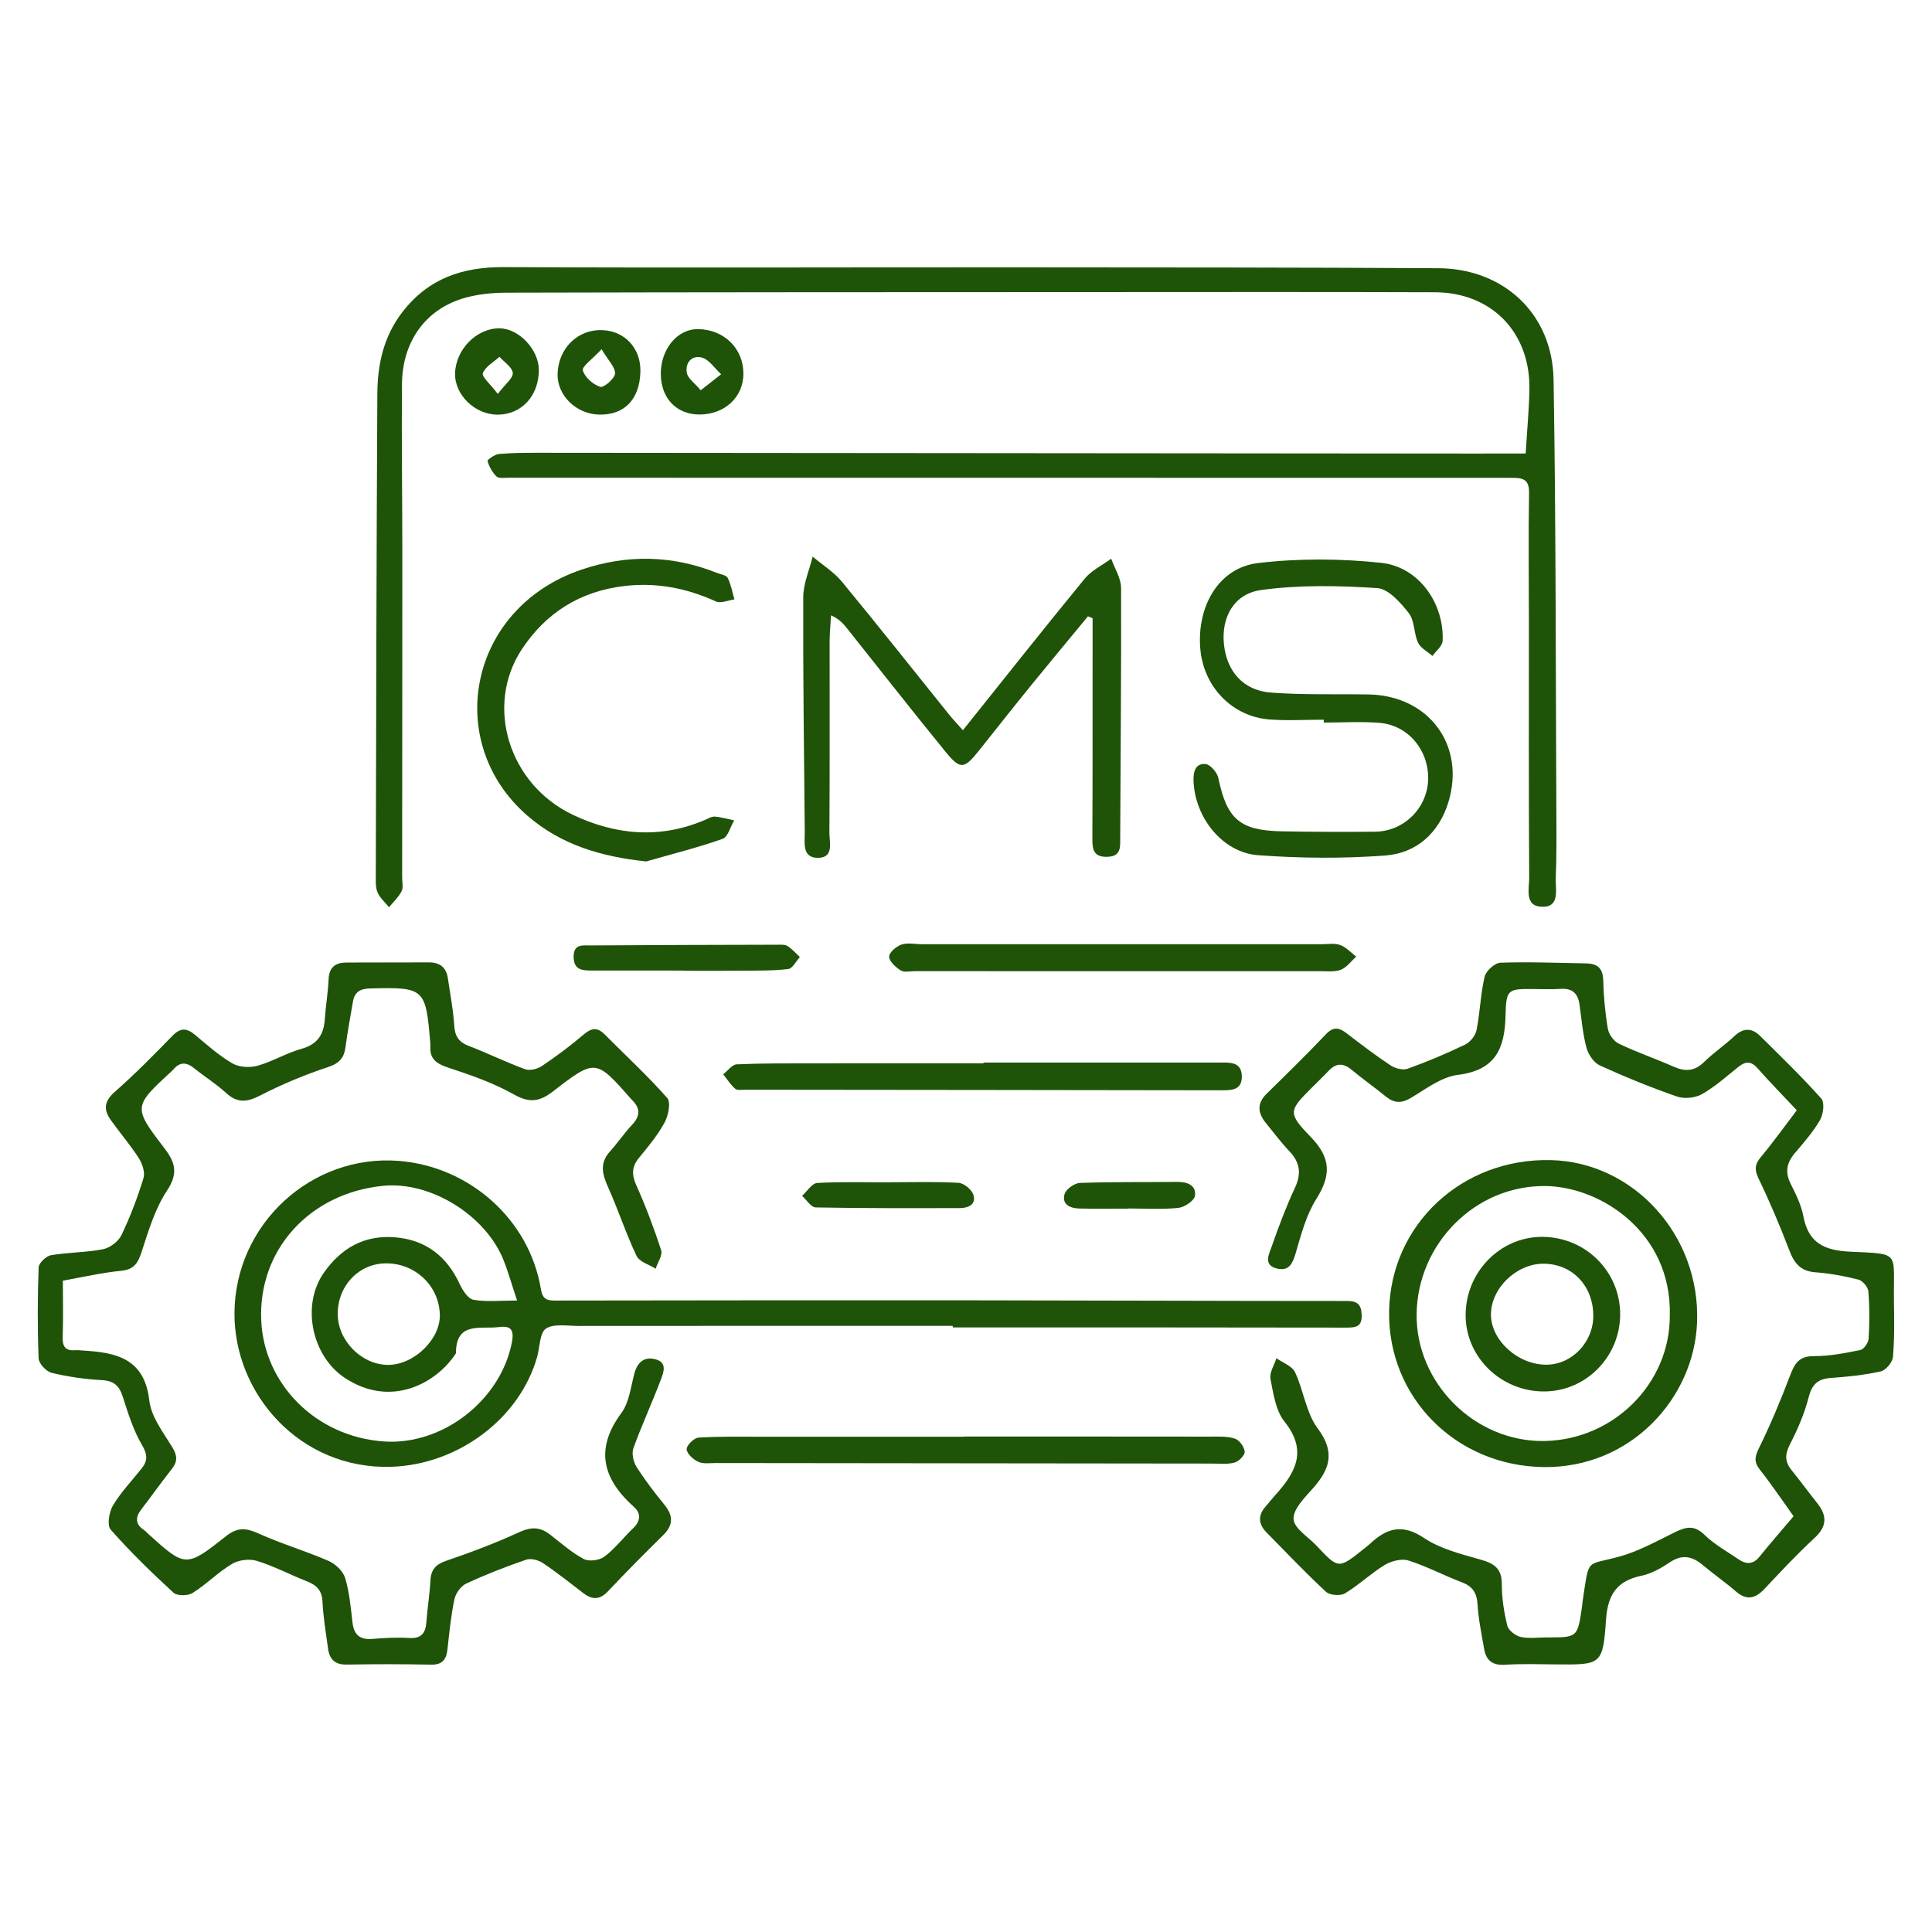
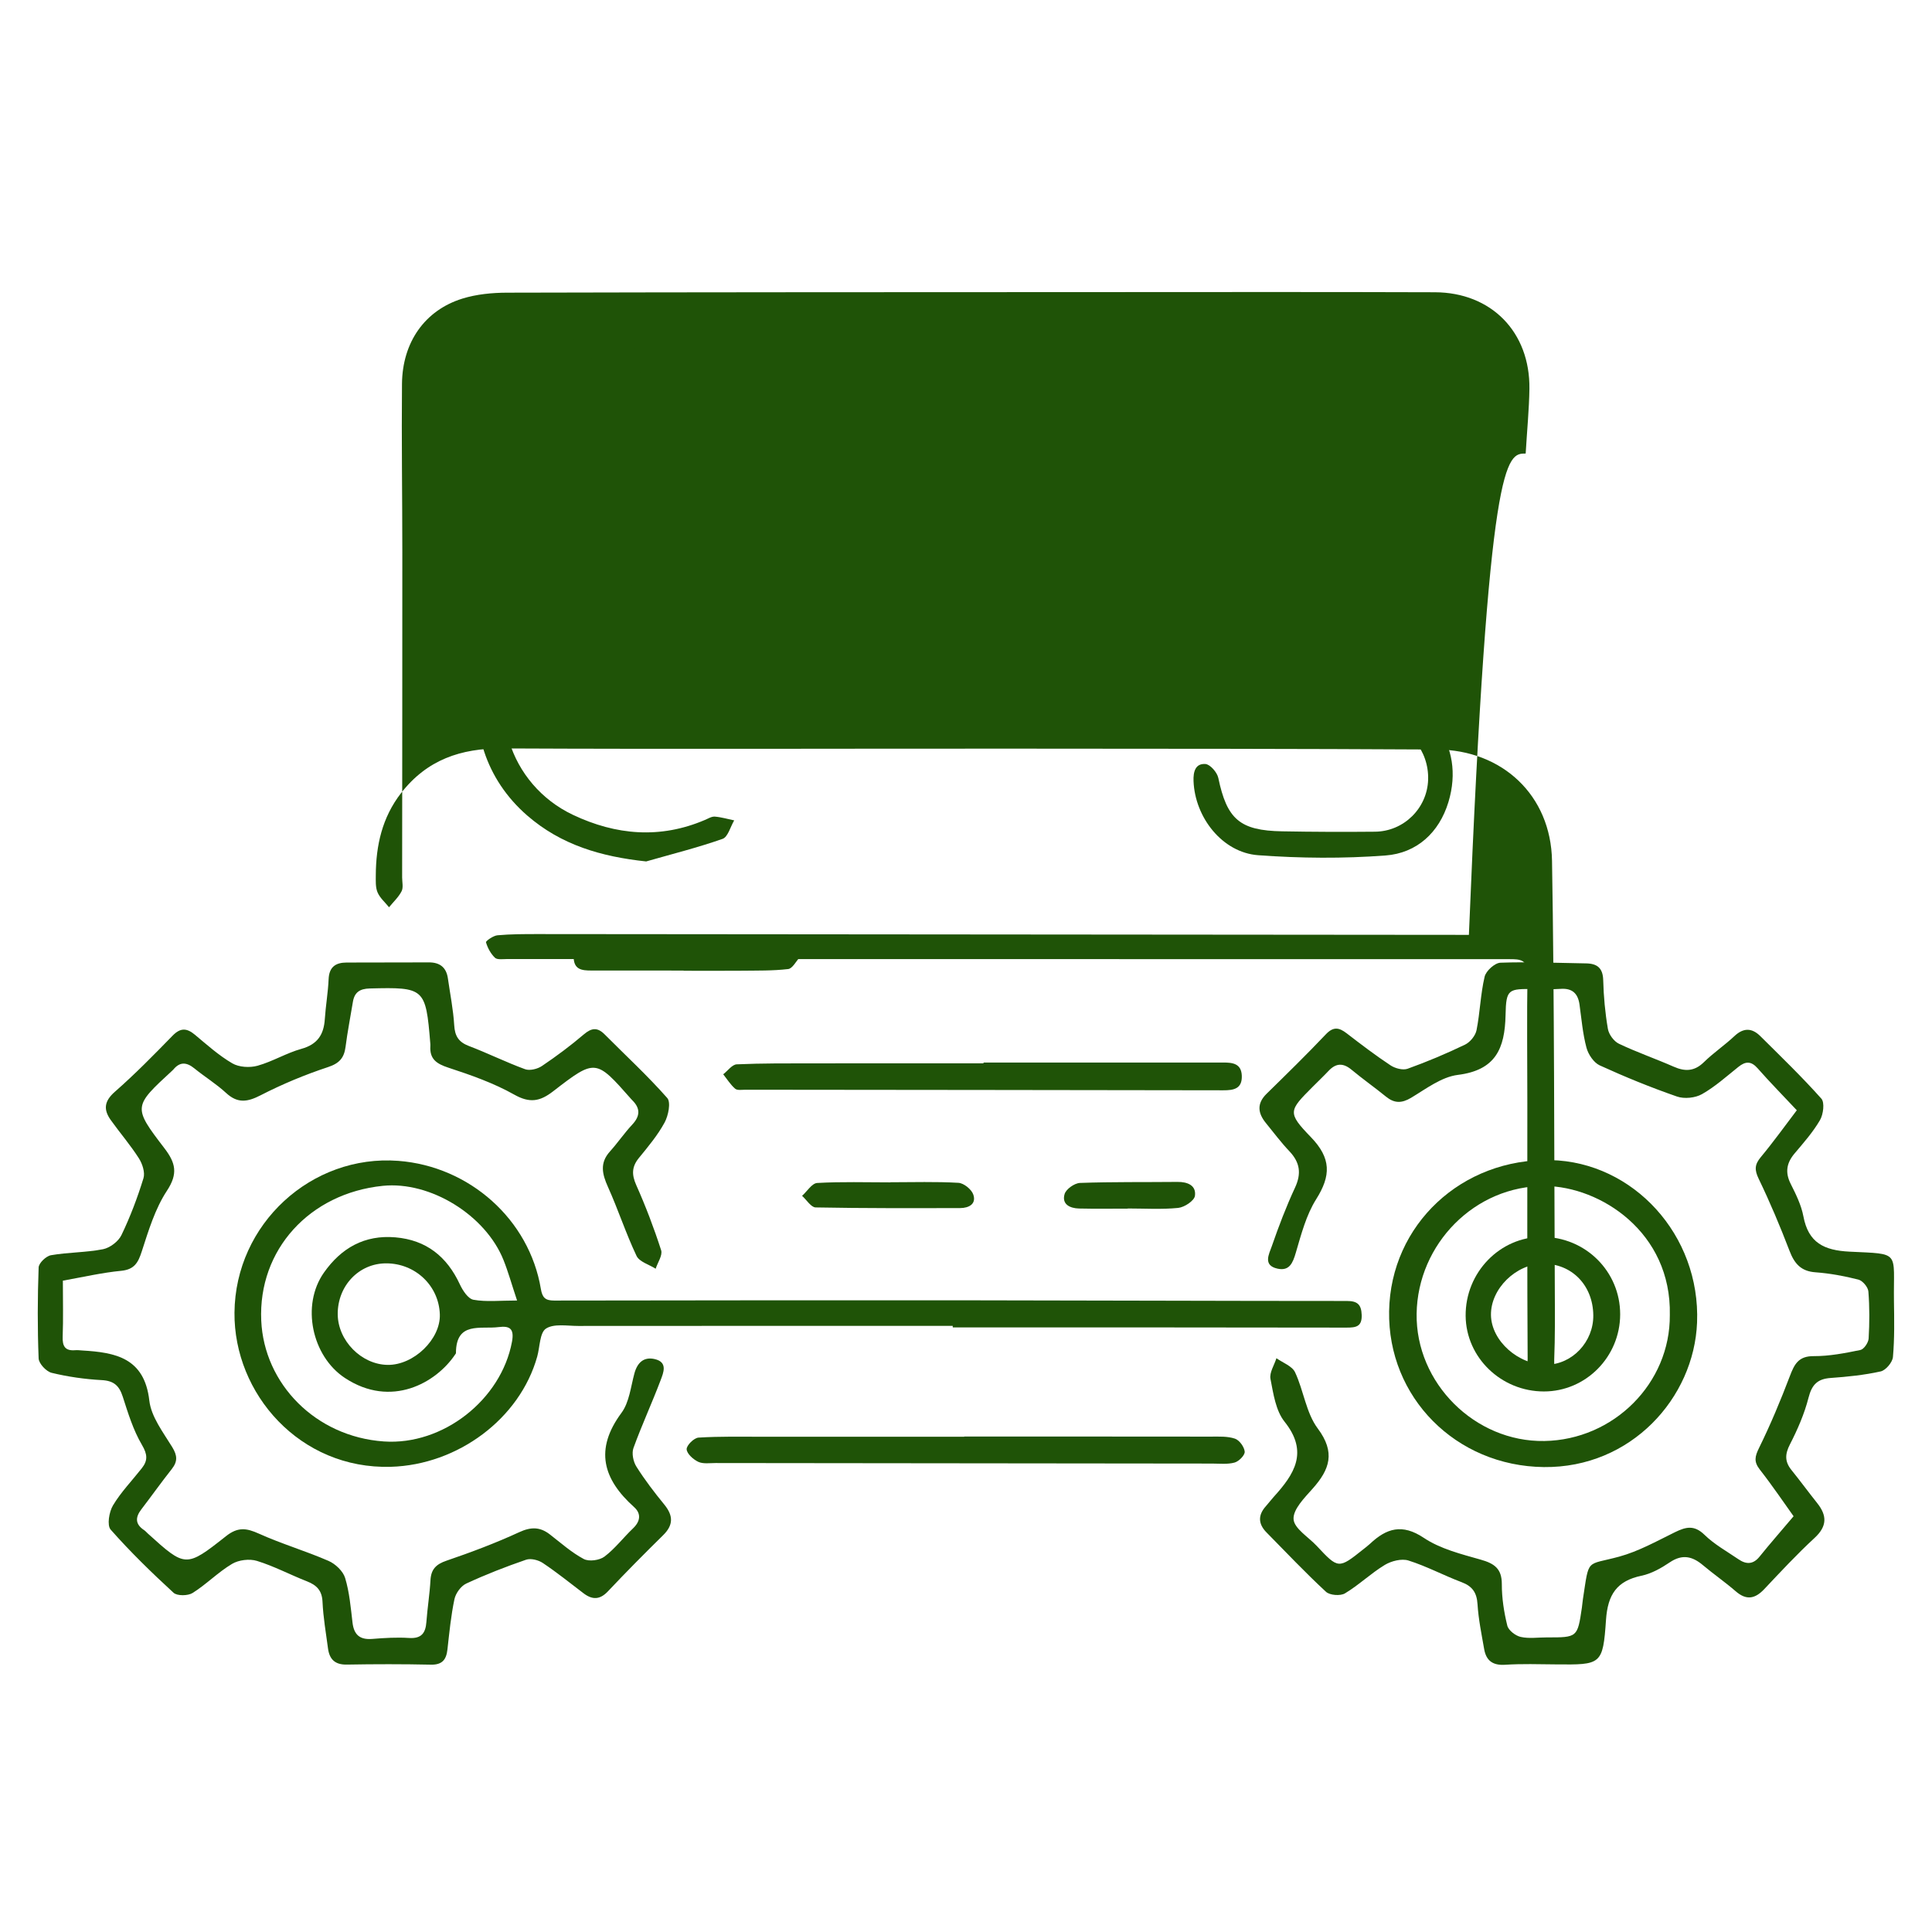
<svg xmlns="http://www.w3.org/2000/svg" id="Layer_1" x="0px" y="0px" viewBox="0 0 512 512" style="enable-background:new 0 0 512 512;" xml:space="preserve">
  <style type="text/css">	.st0{fill:#1F5307;}</style>
  <g>
-     <path class="st0" d="M404.32,120.19c0.38-6.37,0.91-11.75,0.99-17.13c0.2-15.03-10.05-25.56-25.07-25.61  c-29.84-0.1-59.69-0.05-89.53-0.04c-52.11,0.02-104.22,0.02-156.33,0.15c-3.97,0.01-8.11,0.41-11.87,1.58  c-9.92,3.09-15.87,11.55-15.98,22.57c-0.14,14.84,0.09,29.69,0.09,44.53c0.01,28.76-0.03,57.52-0.05,86.28  c0,1.24,0.36,2.67-0.14,3.66c-0.8,1.57-2.19,2.85-3.33,4.25c-1.05-1.3-2.42-2.47-3.05-3.95c-0.57-1.35-0.46-3.04-0.46-4.58  c0.1-42.52,0.17-85.03,0.41-127.55c0.04-7.81,1.67-15.26,6.7-21.73c6.87-8.83,15.82-11.88,26.78-11.83  c45.77,0.22,91.54,0.03,137.31,0.06c36.8,0.02,73.6,0.02,110.4,0.23c17.32,0.1,30.23,12.11,30.52,29.51  c0.64,38.02,0.55,76.06,0.74,114.09c0.03,6.03,0.08,12.07-0.16,18.09c-0.12,2.96,1.2,7.65-3.63,7.54  c-4.76-0.11-3.39-4.83-3.41-7.75c-0.14-22.57-0.08-45.15-0.08-67.73c0-11.44-0.15-22.88,0.04-34.32c0.06-3.79-2.04-3.87-4.73-3.87  c-25.97,0.01-51.94-0.01-77.92-0.01c-62.62-0.01-125.24,0-187.86-0.02c-1.07,0-2.53,0.23-3.13-0.35c-1.11-1.07-1.94-2.6-2.37-4.09  c-0.1-0.33,1.92-1.76,3.04-1.86c3.53-0.32,7.1-0.32,10.66-0.32c82.26,0.06,164.52,0.14,246.78,0.21  C394.47,120.19,399.24,120.19,404.32,120.19z" />
+     <path class="st0" d="M404.32,120.19c0.38-6.37,0.91-11.75,0.99-17.13c0.2-15.03-10.05-25.56-25.07-25.61  c-29.84-0.1-59.69-0.05-89.53-0.04c-52.11,0.02-104.22,0.02-156.33,0.15c-3.97,0.01-8.11,0.41-11.87,1.58  c-9.92,3.09-15.87,11.55-15.98,22.57c-0.14,14.84,0.09,29.69,0.09,44.53c0.01,28.76-0.03,57.52-0.05,86.28  c0,1.24,0.36,2.67-0.14,3.66c-0.8,1.57-2.19,2.85-3.33,4.25c-1.05-1.3-2.42-2.47-3.05-3.95c-0.57-1.35-0.46-3.04-0.46-4.58  c0.04-7.81,1.67-15.26,6.7-21.73c6.87-8.83,15.82-11.88,26.78-11.83  c45.77,0.22,91.54,0.03,137.31,0.06c36.8,0.02,73.6,0.02,110.4,0.23c17.32,0.1,30.23,12.11,30.52,29.51  c0.64,38.02,0.55,76.06,0.74,114.09c0.03,6.03,0.08,12.07-0.16,18.09c-0.12,2.96,1.2,7.65-3.63,7.54  c-4.76-0.11-3.39-4.83-3.41-7.75c-0.14-22.57-0.08-45.15-0.08-67.73c0-11.44-0.15-22.88,0.04-34.32c0.06-3.79-2.04-3.87-4.73-3.87  c-25.97,0.01-51.94-0.01-77.92-0.01c-62.62-0.01-125.24,0-187.86-0.02c-1.07,0-2.53,0.23-3.13-0.35c-1.11-1.07-1.94-2.6-2.37-4.09  c-0.1-0.33,1.92-1.76,3.04-1.86c3.53-0.32,7.1-0.32,10.66-0.32c82.26,0.06,164.52,0.14,246.78,0.21  C394.47,120.19,399.24,120.19,404.32,120.19z" />
    <path class="st0" d="M16.66,339.39c0,5.27,0.13,10.05-0.05,14.81c-0.1,2.57,0.64,3.84,3.33,3.62c0.61-0.05,1.24,0.03,1.85,0.07  c8.8,0.52,16.48,1.93,17.78,13.26c0.49,4.31,3.67,8.43,6.08,12.36c1.36,2.23,1.45,3.79-0.12,5.79c-2.78,3.52-5.38,7.17-8.1,10.73  c-1.61,2.11-1.6,3.91,0.75,5.46c0.38,0.25,0.68,0.63,1.03,0.94c9.9,8.94,10.03,9.1,20.67,0.68c3.14-2.49,5.41-2.18,8.73-0.68  c6.01,2.71,12.4,4.59,18.45,7.22c1.82,0.79,3.85,2.71,4.4,4.52c1.15,3.8,1.49,7.87,1.96,11.85c0.39,3.25,1.97,4.58,5.26,4.31  c3.23-0.26,6.5-0.46,9.72-0.25c3.29,0.21,4.38-1.29,4.6-4.25c0.27-3.69,0.87-7.37,1.08-11.06c0.16-2.89,1.46-4.22,4.24-5.17  c6.53-2.23,13.03-4.67,19.29-7.56c3.11-1.43,5.5-1.42,8.1,0.59c2.94,2.27,5.75,4.8,8.99,6.52c1.39,0.74,4.19,0.35,5.5-0.64  c2.8-2.12,4.99-5.03,7.56-7.48c1.97-1.88,2.2-3.91,0.29-5.63c-8.26-7.41-10.54-15.27-3.36-24.97c2.08-2.81,2.47-6.92,3.44-10.48  c0.78-2.86,2.49-4.44,5.37-3.78c3.55,0.81,2.31,3.63,1.56,5.63c-2.28,6.03-5,11.9-7.19,17.95c-0.5,1.39-0.05,3.6,0.78,4.91  c2.22,3.52,4.77,6.85,7.41,10.08c2.38,2.92,2.43,5.4-0.32,8.1c-4.96,4.88-9.86,9.82-14.63,14.88c-2.15,2.28-4.15,2.27-6.47,0.51  c-3.56-2.71-7.06-5.53-10.78-8.02c-1.18-0.79-3.18-1.3-4.44-0.87c-5.38,1.85-10.7,3.92-15.86,6.32c-1.42,0.66-2.8,2.58-3.13,4.15  c-0.92,4.37-1.35,8.85-1.85,13.29c-0.3,2.73-1.38,4.12-4.41,4.05c-7.42-0.16-14.85-0.15-22.27-0.02c-3.12,0.06-4.58-1.4-4.97-4.25  c-0.55-4.13-1.27-8.26-1.46-12.41c-0.14-2.99-1.55-4.39-4.11-5.4c-4.45-1.74-8.72-4.02-13.27-5.42c-1.98-0.61-4.84-0.26-6.62,0.81  c-3.69,2.2-6.77,5.4-10.42,7.69c-1.24,0.78-4.09,0.82-5.05-0.05c-5.8-5.33-11.47-10.84-16.67-16.74c-1.01-1.14-0.42-4.7,0.62-6.43  c2.13-3.55,5.09-6.59,7.66-9.87c1.59-2.03,1.48-3.66,0.01-6.15c-2.31-3.91-3.68-8.42-5.09-12.79c-0.94-2.92-2.37-4.21-5.57-4.38  c-4.45-0.24-8.94-0.88-13.27-1.93c-1.43-0.35-3.39-2.45-3.45-3.81c-0.32-8.03-0.29-16.08,0-24.11c0.04-1.17,1.98-3.03,3.28-3.25  c4.55-0.79,9.26-0.7,13.79-1.59c1.84-0.37,4.07-2.06,4.88-3.75c2.33-4.84,4.25-9.92,5.83-15.06c0.47-1.52-0.28-3.82-1.22-5.29  c-2.24-3.51-4.98-6.69-7.41-10.08c-2.01-2.79-1.82-5.02,1.05-7.54c5.34-4.68,10.33-9.77,15.29-14.86c2.09-2.15,3.75-2.06,5.91-0.27  c3.2,2.67,6.35,5.51,9.92,7.59c1.78,1.04,4.63,1.21,6.68,0.64c3.99-1.11,7.65-3.37,11.64-4.48c4.26-1.18,5.93-3.77,6.2-7.87  c0.23-3.55,0.86-7.07,1.01-10.61c0.14-3.22,1.86-4.38,4.74-4.39c7.27-0.04,14.53,0,21.8-0.04c2.94-0.02,4.66,1.33,5.07,4.26  c0.59,4.13,1.42,8.24,1.67,12.38c0.17,2.87,1.15,4.47,3.88,5.51c5.03,1.91,9.86,4.32,14.91,6.16c1.25,0.45,3.29-0.06,4.47-0.86  c3.84-2.59,7.57-5.37,11.09-8.37c2.08-1.77,3.62-1.91,5.53,0.01c5.56,5.59,11.38,10.95,16.58,16.85c1,1.14,0.29,4.67-0.71,6.51  c-1.83,3.36-4.35,6.38-6.79,9.36c-1.92,2.35-1.95,4.42-0.72,7.2c2.51,5.63,4.71,11.41,6.6,17.27c0.43,1.34-0.92,3.25-1.45,4.9  c-1.74-1.11-4.32-1.82-5.07-3.4c-2.83-5.96-4.87-12.28-7.58-18.29c-1.53-3.4-2.22-6.33,0.53-9.38c2.06-2.29,3.81-4.87,5.91-7.12  c2.1-2.25,2.2-4.28,0.03-6.44c-0.11-0.11-0.22-0.22-0.32-0.34c-9.36-10.62-9.44-10.73-20.67-2.05c-3.48,2.69-6.17,3.21-10.31,0.88  c-5.45-3.07-11.5-5.19-17.48-7.15c-3.11-1.02-4.95-2.27-4.75-5.67c0.02-0.31,0-0.62-0.03-0.93c-1.19-14.49-1.54-14.75-16.03-14.38  c-2.64,0.07-4.05,1.01-4.47,3.57c-0.65,3.96-1.43,7.91-1.94,11.89c-0.38,2.94-1.63,4.38-4.66,5.38  c-6.11,2.02-12.12,4.52-17.84,7.46c-3.5,1.8-6.1,2.21-9.15-0.6c-2.6-2.4-5.67-4.29-8.43-6.53c-2.04-1.65-3.82-1.8-5.56,0.32  c-0.1,0.12-0.22,0.22-0.33,0.32c-10.28,9.48-10.42,9.58-2.05,20.51c2.98,3.89,3.68,6.74,0.68,11.29  c-3.14,4.77-4.88,10.56-6.67,16.09c-0.97,2.99-1.96,4.76-5.41,5.12C27.09,337.26,22.13,338.41,16.66,339.39z" />
    <path class="st0" d="M475.32,401.82c-2.46-3.43-5.56-8.03-8.96-12.38c-1.62-2.08-1.3-3.47-0.19-5.73c3.04-6.18,5.7-12.56,8.15-19  c1.2-3.16,2.28-5.35,6.33-5.32c4.13,0.02,8.3-0.79,12.37-1.63c0.94-0.19,2.13-1.95,2.19-3.05c0.24-4.14,0.26-8.32-0.07-12.46  c-0.09-1.15-1.52-2.85-2.64-3.14c-3.72-0.95-7.56-1.66-11.4-1.94c-3.87-0.28-5.58-2.34-6.87-5.72c-2.47-6.45-5.16-12.84-8.16-19.06  c-1.13-2.35-1.09-3.76,0.55-5.73c3.34-4.01,6.38-8.26,9.55-12.43c-3.7-3.94-7.14-7.44-10.38-11.12c-1.72-1.95-3.21-1.89-5.1-0.37  c-3.14,2.51-6.17,5.25-9.63,7.21c-1.79,1.02-4.68,1.32-6.62,0.65c-6.95-2.41-13.79-5.2-20.49-8.26c-1.59-0.73-3.04-2.9-3.52-4.69  c-0.99-3.71-1.31-7.6-1.84-11.42c-0.41-2.93-1.9-4.38-4.99-4.17c-2.31,0.16-4.64,0.07-6.95,0.05c-6.91-0.06-7.52-0.09-7.66,6.88  c-0.19,8.9-2.63,14.62-12.65,15.87c-4.32,0.54-8.42,3.69-12.37,6.06c-2.53,1.51-4.47,1.49-6.68-0.31c-3-2.44-6.16-4.66-9.13-7.13  c-2.21-1.83-4.1-1.77-6.05,0.29c-1.38,1.46-2.84,2.84-4.26,4.27c-6.27,6.3-6.77,6.78-0.47,13.29c5.44,5.62,5.36,10.23,1.42,16.48  c-2.65,4.21-3.97,9.33-5.4,14.19c-0.8,2.74-1.71,4.89-4.84,4.21c-3.98-0.87-2.22-3.91-1.51-5.97c1.82-5.25,3.8-10.46,6.14-15.49  c1.75-3.76,1.31-6.7-1.48-9.65c-2.23-2.35-4.18-4.96-6.23-7.48c-2.15-2.63-2.46-5.18,0.19-7.77c5.3-5.19,10.61-10.38,15.71-15.76  c2-2.11,3.53-1.78,5.53-0.23c3.79,2.92,7.61,5.83,11.6,8.47c1.21,0.8,3.26,1.35,4.52,0.9c5.18-1.86,10.27-4.01,15.22-6.39  c1.35-0.65,2.76-2.38,3.05-3.83c0.93-4.68,1.05-9.54,2.14-14.17c0.36-1.54,2.7-3.66,4.2-3.71c7.56-0.27,15.13,0.06,22.7,0.18  c2.93,0.05,4.45,1.22,4.53,4.46c0.11,4.31,0.51,8.65,1.24,12.9c0.25,1.47,1.6,3.31,2.94,3.94c4.73,2.25,9.71,3.97,14.51,6.08  c3.02,1.33,5.5,1.24,8-1.21c2.53-2.48,5.52-4.49,8.1-6.92c2.41-2.26,4.65-2.15,6.84,0.02c5.48,5.44,11.05,10.81,16.18,16.57  c0.92,1.03,0.52,4.17-0.36,5.69c-1.85,3.18-4.34,6-6.73,8.83c-2.14,2.54-2.57,5.02-1.03,8.08c1.38,2.74,2.8,5.62,3.36,8.59  c1.32,7,5.44,9.02,12.22,9.36c13.69,0.68,11.6-0.29,11.78,13.1c0.07,4.95,0.17,9.91-0.27,14.83c-0.13,1.41-1.9,3.51-3.25,3.81  c-4.35,0.97-8.84,1.42-13.29,1.74c-3.48,0.25-4.95,1.79-5.83,5.22c-1.09,4.28-2.91,8.45-4.94,12.4c-1.33,2.59-1.37,4.55,0.41,6.76  c2.33,2.89,4.52,5.88,6.83,8.78c2.64,3.32,2.65,6.14-0.7,9.23c-4.65,4.29-8.97,8.94-13.32,13.55c-2.43,2.58-4.72,3.06-7.56,0.6  c-2.8-2.43-5.86-4.54-8.7-6.93c-2.8-2.36-5.47-2.99-8.78-0.76c-2.28,1.54-4.86,3-7.5,3.55c-6.55,1.37-8.95,5-9.41,11.69  c-0.82,11.97-1.28,11.92-13.31,11.81c-4.48-0.04-8.98-0.19-13.45,0.1c-3.28,0.21-5-1.12-5.53-4.15c-0.69-3.95-1.51-7.9-1.76-11.89  c-0.19-3.06-1.34-4.76-4.2-5.84c-4.75-1.79-9.28-4.23-14.11-5.75c-1.82-0.57-4.54,0.13-6.28,1.18c-3.68,2.23-6.85,5.32-10.54,7.53  c-1.21,0.73-4.02,0.52-5.03-0.42c-5.44-5.04-10.55-10.43-15.75-15.72c-2.21-2.24-2.33-4.57-0.18-6.96c0.72-0.8,1.36-1.68,2.09-2.48  c5.43-5.98,9.31-11.85,2.86-19.92c-2.34-2.93-2.97-7.43-3.73-11.34c-0.32-1.66,1.01-3.65,1.58-5.48c1.69,1.21,4.15,2.07,4.93,3.71  c2.29,4.86,2.92,10.77,6.02,14.91c4.74,6.34,3.18,10.86-1.35,15.94c-2.15,2.42-5.22,5.49-5.06,8.09c0.15,2.48,3.95,4.74,6.15,7.1  c5.71,6.11,5.78,6.12,12.32,0.9c0.6-0.48,1.23-0.95,1.79-1.47c4.36-4.1,8.5-5.42,14.26-1.57c4.36,2.92,9.87,4.29,15.04,5.76  c3.61,1.02,5.64,2.36,5.63,6.5c-0.01,3.68,0.57,7.42,1.45,10.99c0.31,1.26,2.16,2.69,3.55,3c2.21,0.5,4.61,0.12,6.93,0.13  c8.12,0.01,8.12,0.01,9.29-7.89c0.11-0.76,0.16-1.54,0.28-2.3c1.69-11,0.71-8.8,9.58-11.21c5.14-1.4,9.96-4.1,14.8-6.48  c2.88-1.41,5.1-1.97,7.81,0.67c2.62,2.56,5.95,4.4,9.01,6.49c2.04,1.4,3.9,1.45,5.63-0.72  C469.05,409.11,471.92,405.85,475.32,401.82z" />
    <path class="st0" d="M252.48,351.37c-33.08,0-66.15-0.01-99.23,0.02c-2.92,0-6.45-0.67-8.56,0.7c-1.67,1.09-1.6,4.84-2.32,7.41  c-4.6,16.47-21.06,28.71-38.81,29.22c-24.11,0.69-41.6-19.39-41.42-40.85c0.2-23.55,20.44-41.98,43.42-40.23  c18.89,1.44,34.71,15.56,37.77,33.92c0.39,2.34,1.19,3.1,3.51,3.1c37.1-0.06,74.2-0.09,111.3-0.06  c32.93,0.03,65.85,0.17,98.78,0.17c2.79,0,3.84,0.92,3.94,3.68c0.11,3.14-1.49,3.38-4.05,3.38c-34.77-0.07-69.55-0.05-104.32-0.05  C252.48,351.65,252.48,351.51,252.48,351.37z M137.03,344.65c-1.47-4.41-2.36-7.65-3.61-10.76c-4.75-11.84-19.34-20.92-31.98-19.63  c-19.38,1.98-33.05,16.92-32.21,35.71c0.75,16.74,14.37,30.77,32.49,32.03c15.66,1.09,31.1-11.04,33.96-26.42  c0.63-3.4-0.52-4.28-3.52-3.89c-4.78,0.62-11.31-1.6-11.33,6.88c0,0.13-0.14,0.27-0.22,0.4c-5.02,7.49-16.93,14.31-29.23,6.19  c-8.72-5.76-11.63-19.25-5.54-27.9c4.59-6.53,10.77-10.06,18.95-9.35c8.17,0.7,13.64,5.08,17.06,12.43  c0.76,1.64,2.2,3.86,3.63,4.11C128.86,345.06,132.44,344.65,137.03,344.65z M89.5,348.29c0.05,7,6.28,13.33,13.23,13.42  c6.92,0.09,14.05-6.81,13.83-13.38c-0.25-7.59-6.47-13.52-14.21-13.53C95.12,334.79,89.45,340.75,89.5,348.29z" />
-     <path class="st0" d="M288.33,163.32c-5.07,6.15-10.18,12.27-15.2,18.45c-4.58,5.64-9.06,11.34-13.59,17.02  c-4.06,5.09-5,5.29-9.05,0.33c-8.8-10.77-17.35-21.73-26.02-32.6c-1.01-1.27-2.09-2.49-4.23-3.45c-0.13,2.34-0.38,4.68-0.38,7.03  c-0.02,16.84,0.06,33.69-0.06,50.53c-0.02,2.48,1.26,6.55-2.8,6.7c-4.56,0.16-3.7-3.98-3.73-6.96c-0.19-20.7-0.48-41.41-0.4-62.11  c0.01-3.59,1.62-7.17,2.49-10.75c2.62,2.21,5.65,4.09,7.8,6.7c9.54,11.55,18.82,23.32,28.22,34.99c1.15,1.43,2.42,2.76,3.8,4.32  c10.88-13.6,21.47-26.99,32.3-40.19c1.8-2.19,4.64-3.53,7-5.27c0.91,2.59,2.61,5.17,2.62,7.76c0.08,22.55-0.16,45.11-0.24,67.67  c-0.01,2.61-1.15,3.57-3.62,3.58c-3.17,0.02-3.76-1.71-3.75-4.47c0.08-18.07,0.05-36.14,0.06-54.2c0-1.52,0-3.04,0-4.56  C289.14,163.67,288.74,163.5,288.33,163.32z" />
    <path class="st0" d="M350.8,190.73c-4.79,0-9.6,0.3-14.36-0.06c-9.97-0.76-17.57-8.75-18.36-18.88  c-0.89-11.3,5.01-21.35,15.29-22.57c10.77-1.28,21.9-1.21,32.69-0.06c9.92,1.06,16.71,10.75,16.25,20.68  c-0.06,1.37-1.75,2.67-2.69,4c-1.32-1.16-3.15-2.08-3.83-3.53c-1.14-2.47-0.87-5.82-2.44-7.82c-2.18-2.79-5.4-6.45-8.37-6.64  c-10.22-0.66-20.66-0.88-30.76,0.51c-7.28,1.01-10.5,7.25-9.89,14.09c0.66,7.34,5.06,12.53,12.45,13.09  c8.6,0.66,17.28,0.35,25.93,0.5c15.86,0.27,25.73,13.38,21.14,28.51c-2.45,8.09-8.39,13.54-16.66,14.16  c-11.2,0.85-22.56,0.75-33.76-0.07c-9.47-0.69-16.75-9.97-17.13-19.64c-0.1-2.53,0.51-4.71,3.15-4.53c1.25,0.09,3.1,2.21,3.41,3.67  c2.29,10.95,5.67,13.97,16.93,14.17c8.19,0.15,16.39,0.18,24.58,0.1c7.67-0.07,13.86-6.23,14.1-13.78  c0.24-7.73-5.23-14.42-12.83-15.06c-4.91-0.41-9.88-0.08-14.83-0.08C350.8,191.24,350.8,190.98,350.8,190.73z" />
    <path class="st0" d="M368.13,347.48c0.39-22.94,19.28-40.6,42.86-40.04c21.84,0.51,39.67,19.85,38.75,43.05  c-0.79,19.99-17.49,38.55-40.59,38.3C385.77,388.53,367.75,370.25,368.13,347.48z M442.52,348.5  c0.48-21.98-18.46-34.07-33.05-34.19c-18.64-0.15-33.77,15.39-34.05,33.82c-0.28,18.39,15.46,34.06,33.85,33.75  C427.63,381.58,442.66,366.59,442.52,348.5z" />
    <path class="st0" d="M171.24,228.29c-11.94-1.27-22.52-4.36-31.5-12.15c-22.41-19.43-15.65-55.06,14.42-65.2  c12-4.05,23.99-3.84,35.82,0.88c1,0.4,2.5,0.59,2.87,1.33c0.88,1.76,1.22,3.78,1.78,5.7c-1.64,0.22-3.6,1.13-4.88,0.55  c-7.79-3.55-15.83-5.11-24.36-4.09c-11.63,1.38-20.72,7.09-27.09,16.74c-9.9,15.02-3.46,35.85,13.55,43.9  c11.37,5.38,23.1,6.42,34.97,1.34c0.85-0.36,1.77-0.94,2.61-0.88c1.73,0.14,3.43,0.65,5.14,1c-1.01,1.69-1.66,4.4-3.08,4.9  C184.86,224.64,178.01,226.35,171.24,228.29z" />
    <path class="st0" d="M260.64,281.59c21.18,0,42.36,0.01,63.54-0.01c2.52,0,4.79,0.29,4.91,3.5c0.12,3.46-2.13,3.87-4.93,3.86  c-42.21-0.08-84.43-0.1-126.64-0.15c-0.92,0-2.14,0.22-2.7-0.27c-1.23-1.07-2.13-2.52-3.16-3.82c1.19-0.92,2.35-2.58,3.58-2.64  c6.79-0.3,13.6-0.25,20.4-0.26c15-0.02,30-0.01,45-0.01C260.64,281.73,260.64,281.66,260.64,281.59z" />
    <path class="st0" d="M255.53,380.7c21.78,0,43.55-0.01,65.33,0.02c2.16,0,4.44-0.13,6.42,0.54c1.18,0.4,2.47,2.19,2.58,3.44  c0.08,0.93-1.53,2.57-2.67,2.89c-1.87,0.52-3.97,0.27-5.98,0.27c-43.86-0.04-87.72-0.08-131.59-0.14c-1.54,0-3.28,0.28-4.57-0.32  c-1.33-0.63-3.03-2.15-3.08-3.34c-0.04-1.03,1.95-3,3.14-3.08c5.69-0.35,11.42-0.23,17.13-0.23c17.76-0.01,35.52,0,53.29,0  C255.53,380.72,255.53,380.71,255.53,380.7z" />
-     <path class="st0" d="M297.28,250.23c17.61,0,35.22,0,52.83,0c1.7,0,3.54-0.34,5.06,0.21c1.58,0.57,2.84,2.02,4.24,3.08  c-1.34,1.19-2.49,2.84-4.05,3.46c-1.63,0.65-3.65,0.4-5.5,0.4c-35.84,0.01-71.67,0-107.51-0.01c-1.23,0-2.75,0.38-3.64-0.19  c-1.34-0.86-3.05-2.38-3.08-3.65c-0.02-1.1,1.91-2.76,3.3-3.22c1.66-0.55,3.66-0.08,5.52-0.08  C262.05,250.24,279.66,250.23,297.28,250.23z" />
    <path class="st0" d="M181.17,257.21c-8.17,0-16.33,0.01-24.5-0.01c-2.44-0.01-4.62-0.2-4.65-3.61c-0.03-3.54,2.48-3.02,4.48-3.04  c16.49-0.12,32.98-0.15,49.47-0.19c0.92,0,2.02-0.1,2.72,0.34c1.23,0.78,2.21,1.94,3.29,2.94c-1.03,1.11-1.96,3.04-3.11,3.17  c-4.11,0.48-8.29,0.39-12.44,0.44c-5.09,0.05-10.17,0.01-15.26,0.01C181.17,257.24,181.17,257.22,181.17,257.21z" />
    <path class="st0" d="M142.8,98.08c-0.02,6.81-4.55,11.75-10.84,11.81c-6.04,0.06-11.52-5.23-11.36-10.98  c0.18-6.34,5.76-11.97,11.8-11.9C137.54,87.06,142.81,92.68,142.8,98.08z M131.92,104.39c1.99-2.62,4.07-4.17,3.97-5.55  c-0.12-1.51-2.26-2.86-3.53-4.28c-1.55,1.41-3.75,2.59-4.4,4.34C127.62,99.83,129.93,101.76,131.92,104.39z" />
    <path class="st0" d="M185.46,109.85c-6.1,0.05-10.24-4.21-10.34-10.61c-0.1-6.57,4.3-12.02,9.71-12.02  c6.99,0,12.23,5.11,12.18,11.89C196.96,105.26,192.08,109.8,185.46,109.85z M185.7,103.42c2.33-1.83,3.87-3.03,5.41-4.24  c-1.68-1.54-3.15-3.88-5.11-4.42c-2.61-0.72-4.53,1.37-3.96,4.14C182.33,100.33,184.06,101.48,185.7,103.42z" />
    <path class="st0" d="M169.71,98.56c-0.21,7.31-4.27,11.49-10.98,11.31c-6.11-0.16-11.15-5.15-10.96-10.86  c0.22-6.8,5.46-11.85,11.95-11.52C165.71,87.78,169.89,92.41,169.71,98.56z M159.42,92.54c-2.47,2.68-5.25,4.58-4.96,5.62  c0.51,1.82,2.7,3.74,4.6,4.36c0.92,0.3,3.84-2.17,3.93-3.51C163.1,97.36,161.21,95.56,159.42,92.54z" />
    <path class="st0" d="M235.98,313.31c6.01,0,12.03-0.2,18.02,0.15c1.42,0.08,3.46,1.73,3.93,3.1c0.87,2.51-1.18,3.58-3.44,3.59  c-12.78,0.03-25.57,0.07-38.34-0.17c-1.21-0.02-2.39-2-3.59-3.07c1.33-1.19,2.61-3.33,4.01-3.41c6.45-0.37,12.94-0.16,19.41-0.16  C235.98,313.32,235.98,313.32,235.98,313.31z" />
    <path class="st0" d="M298.87,320.3c-4.31,0-8.61,0.07-12.92-0.03c-2.4-0.06-4.63-1.11-3.82-3.84c0.39-1.31,2.62-2.88,4.07-2.94  c8.61-0.31,17.23-0.18,25.85-0.27c2.68-0.03,5.01,0.94,4.62,3.7c-0.19,1.3-2.78,3.02-4.43,3.19c-4.42,0.44-8.91,0.15-13.37,0.15  C298.87,320.28,298.87,320.29,298.87,320.3z" />
    <path class="st0" d="M409.15,368.75c-11.33,0-20.64-8.99-20.74-20.03c-0.1-11.49,9.08-20.97,20.28-20.94  c11.5,0.03,20.69,9.17,20.67,20.55C429.34,359.58,420.27,368.75,409.15,368.75z M422.24,348.56c-0.09-7.95-5.69-13.7-13.31-13.66  c-7.19,0.04-13.91,6.66-13.81,13.6c0.1,6.86,7.29,13.25,14.79,13.16C416.69,361.57,422.32,355.58,422.24,348.56z" />
  </g>
</svg>